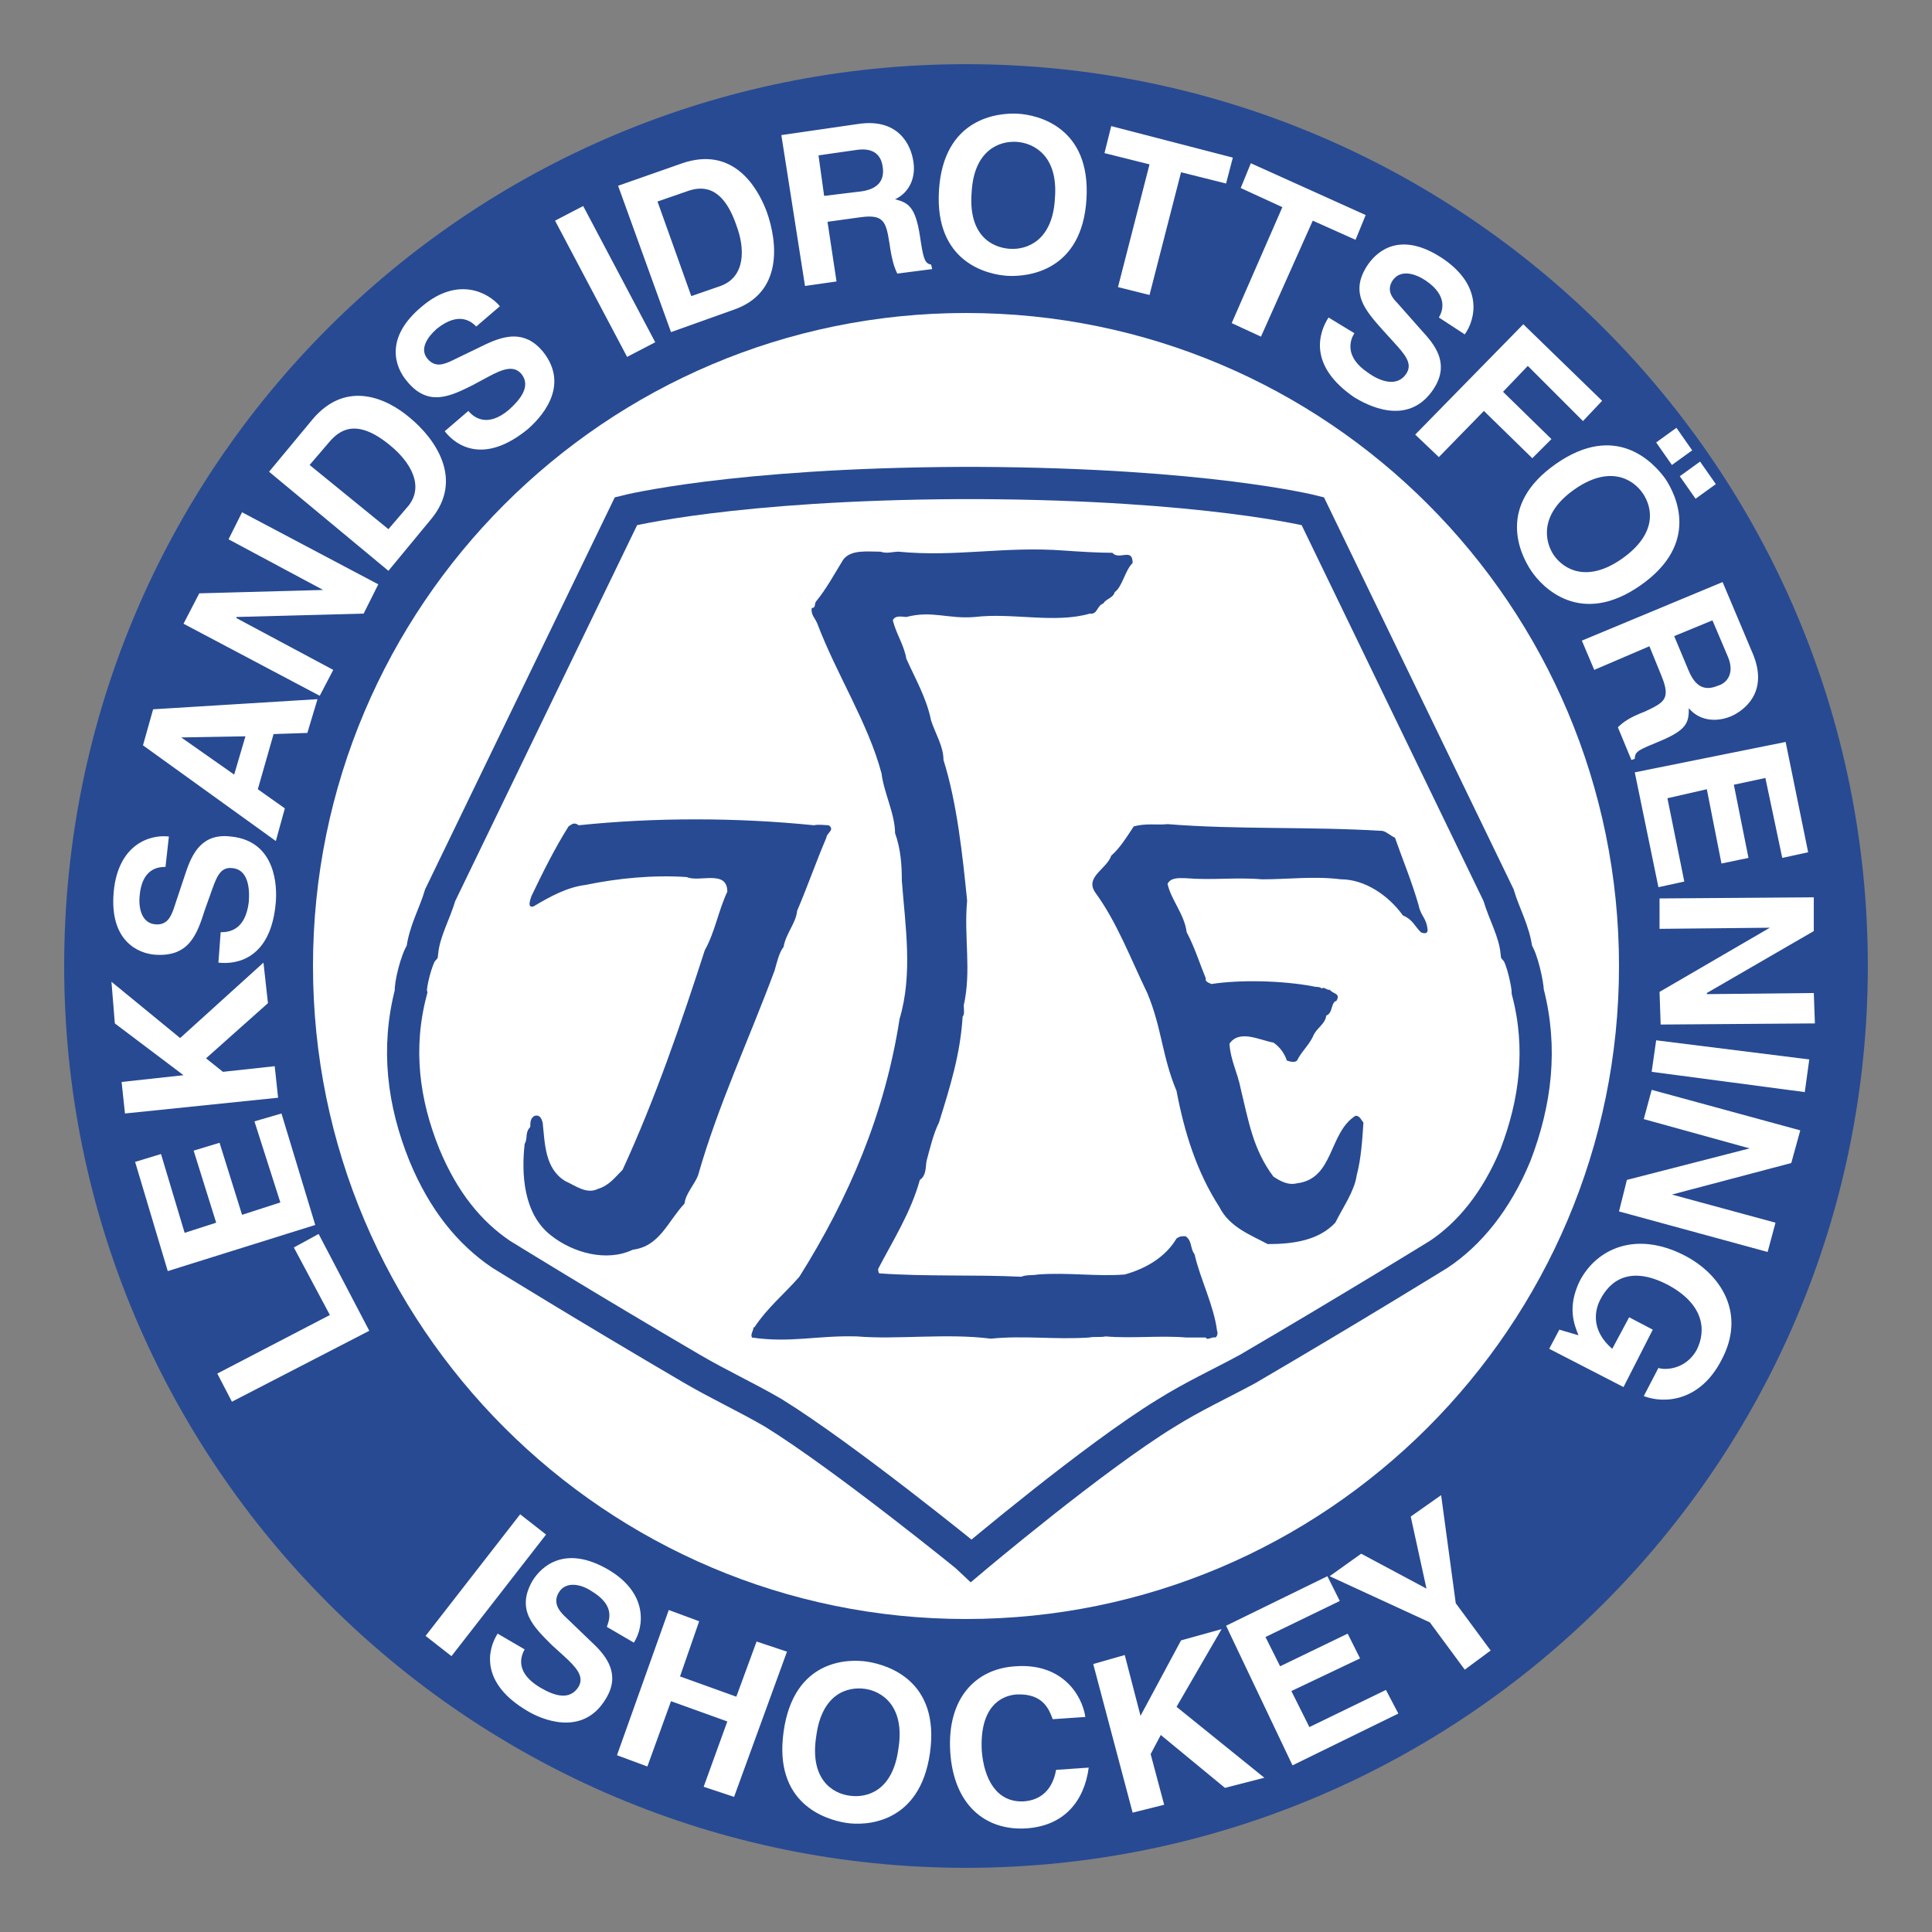
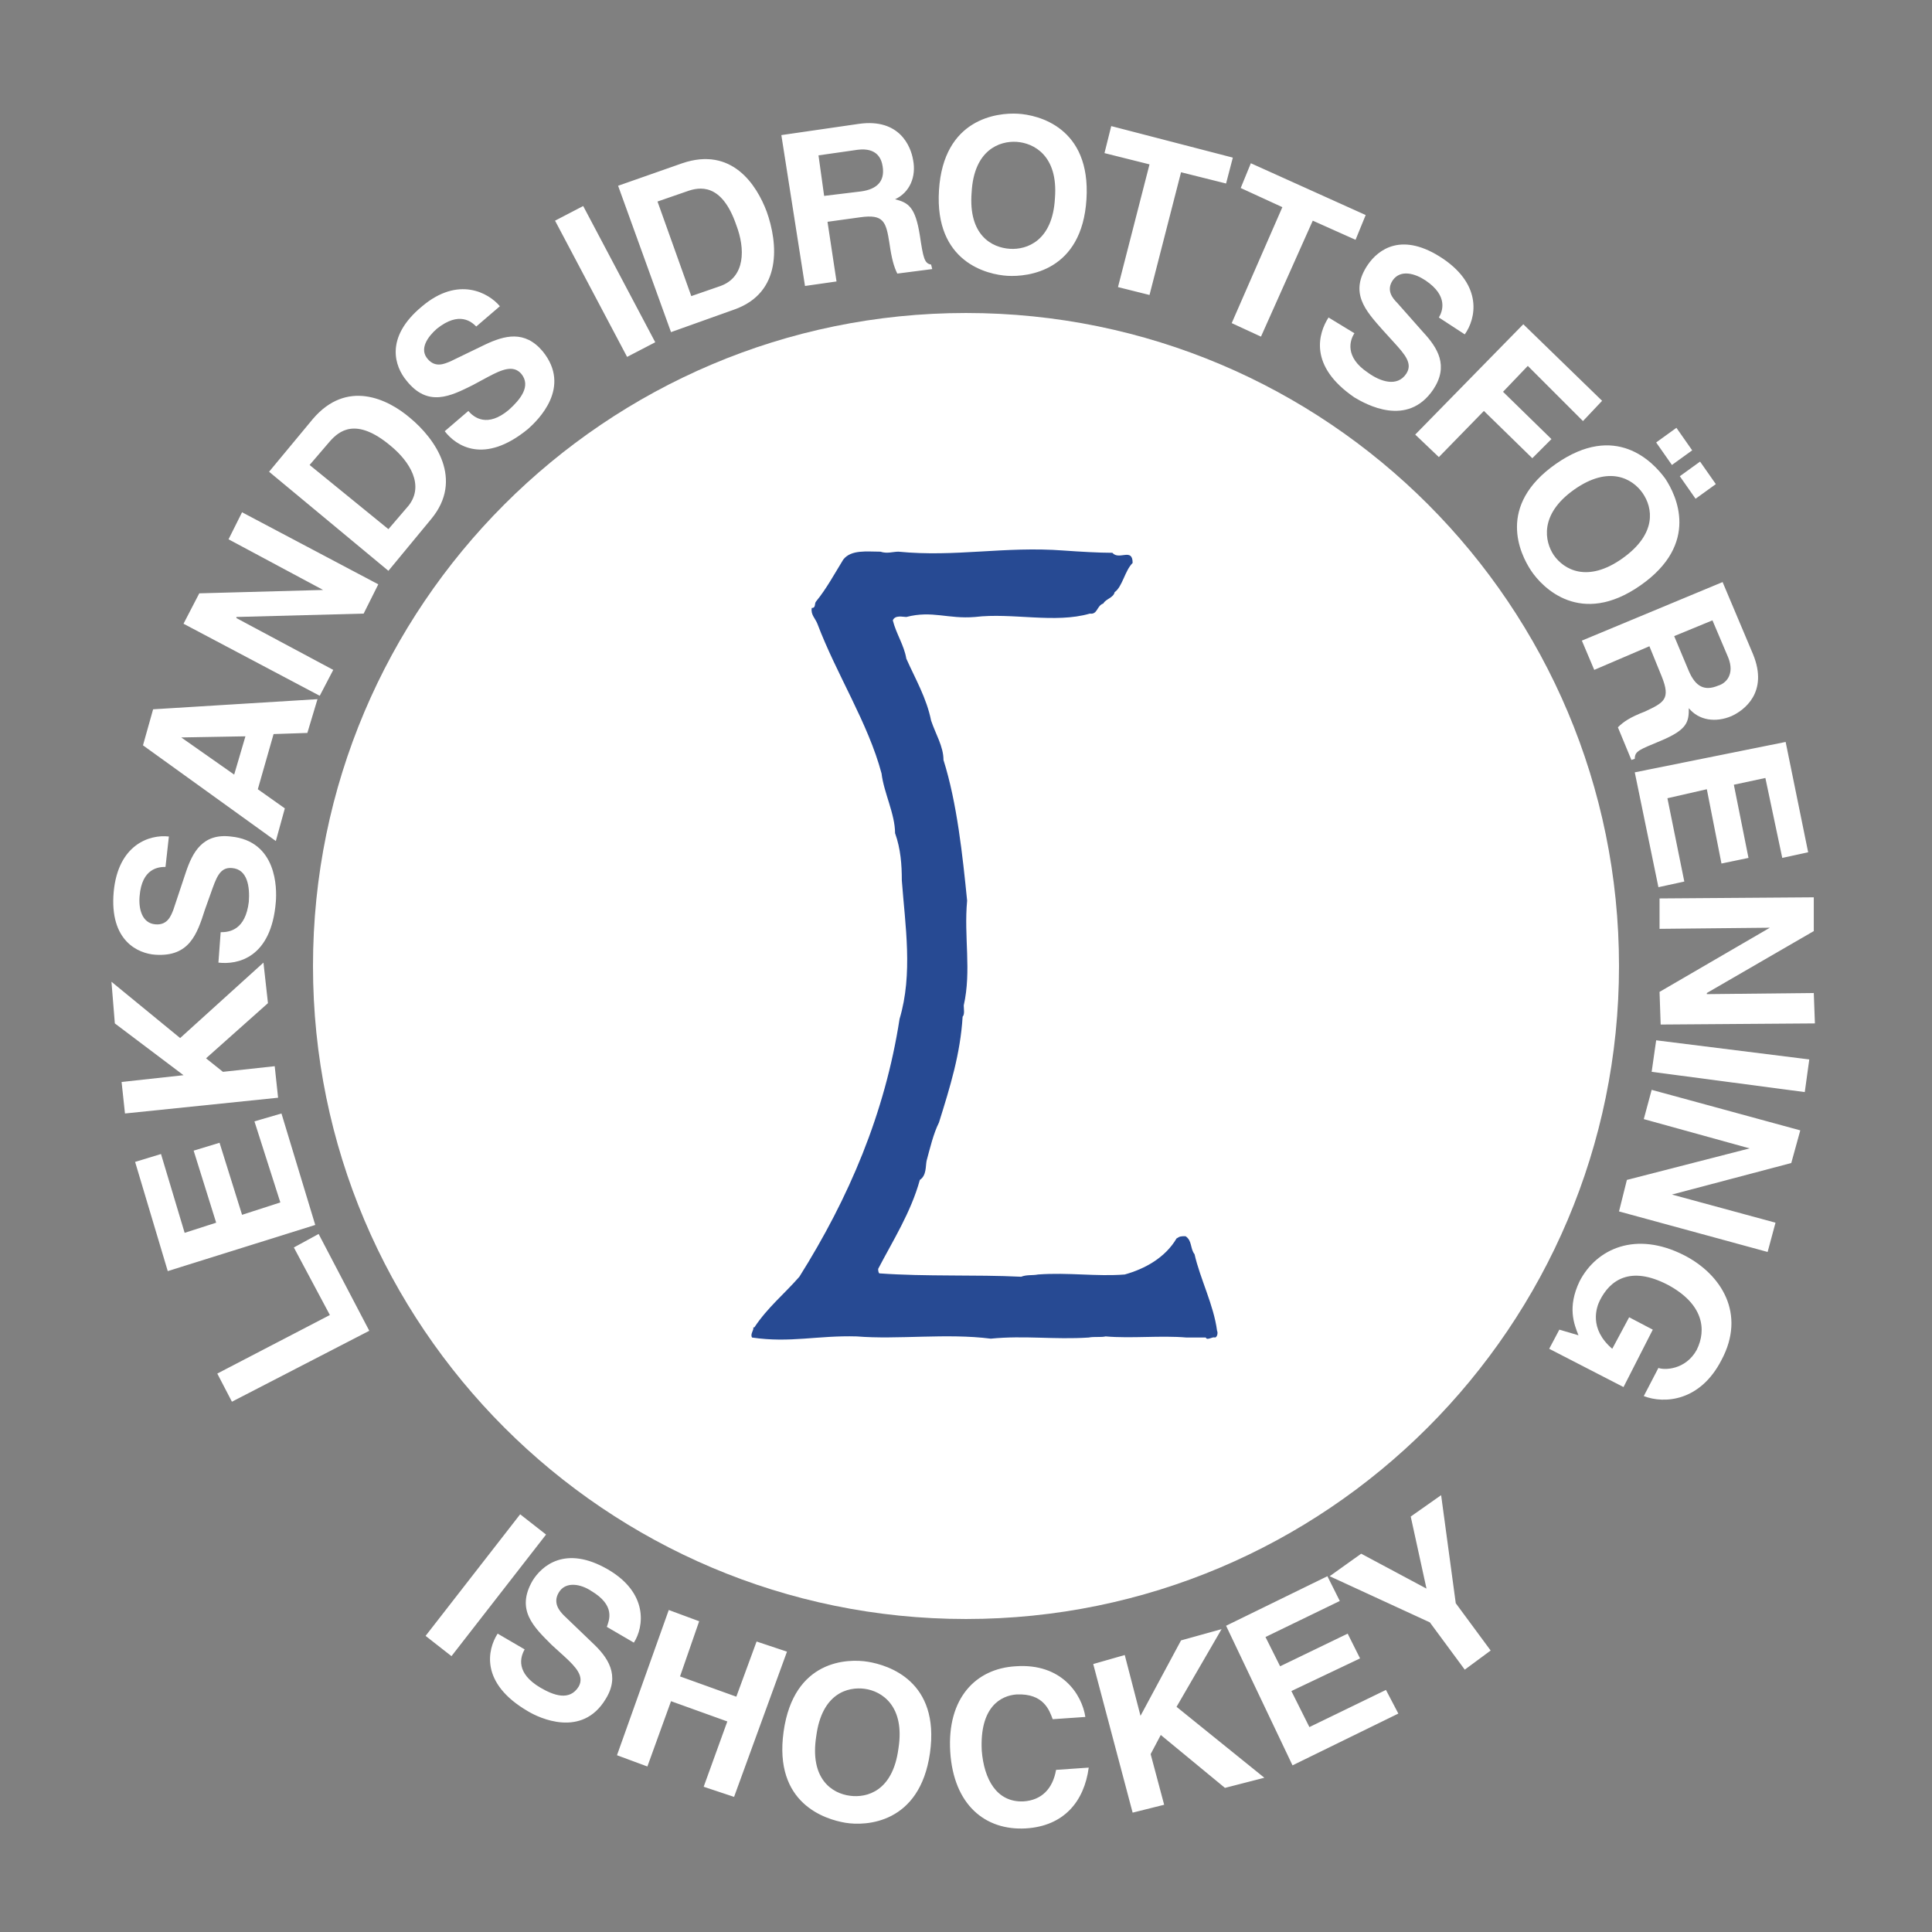
<svg xmlns="http://www.w3.org/2000/svg" baseProfile="tiny" viewBox="0 0 171.6 171.6">
  <rect x="0" y="0" width="171.6" height="171.6" fill="#808080" stroke="none" />
-   <path fill-rule="evenodd" fill="#274A93" d="M85.8 5.7C41.5 5.7 5.7 41.5 5.7 85.8c0 44.2 35.9 80.1 80.1 80.1 44.2 0 80.1-35.9 80.1-80.1 0-44.3-35.9-80.1-80.1-80.1z" />
  <path fill-rule="evenodd" fill="#FFF" d="M85.8 27.8c-32 0-58 26-58 58s26 58 58 58 58-26 58-58-25.9-58-58-58z" />
-   <path fill-rule="evenodd" fill="#FFF" stroke="#274A93" stroke-width="2.862" stroke-miterlimit="2.613" d="M135.7 88.1c0-.6-.5-3-1-3.6-.2-1.8-1.1-3.3-1.6-5l-16.5-34.1s-9.5-2.4-29.7-2.5h-1.6c-20.2.1-29.7 2.5-29.7 2.5L39.1 79.5c-.5 1.7-1.4 3.2-1.6 5-.5.6-1.1 3.1-1 3.6-1.3 5-.7 9.8 1.2 14.5 1.7 4.1 4 6.9 6.8 8.8 0 0 7.6 4.7 17 10.2 2.4 1.4 4.8 2.5 7.2 3.9 6.3 3.9 17.5 13 17.6 13.1 0 0 10.9-9.2 17.3-13.1 2.4-1.5 4.8-2.6 7.2-3.9 9.4-5.5 17-10.2 17-10.2 2.7-1.8 5.1-4.7 6.8-8.8 1.8-4.7 2.4-9.5 1.1-14.5z" />
  <path fill-rule="evenodd" fill="#274A93" d="M98.8 49.1c.6.7 1.8-.5 1.8.9-.7.7-.9 2.1-1.6 2.6-.1.5-.8.6-1 1-.6.2-.5 1-1.2.9-3.1.9-6.9-.1-10.2.3-2.4.2-3.8-.6-6.1 0-.3 0-1-.2-1.2.3.3 1.2 1 2.2 1.2 3.4.8 1.8 1.8 3.5 2.2 5.5.4 1.2 1.1 2.3 1.1 3.5C85 71.3 85.5 76 85.9 80c-.3 3.2.4 6.2-.3 9.3 0 .3.1.8-.1 1-.2 3.3-1.1 6.2-2.1 9.4-.5 1-.8 2.3-1.1 3.4-.1.5 0 1.3-.6 1.7-.8 2.9-2.4 5.4-3.7 7.9 0 .1 0 .3.1.4 4.2.3 8.5.1 12.6.3.5-.2 1-.1 1.5-.2 2.7-.2 5.2.2 7.7 0 1.8-.5 3.6-1.5 4.6-3.2.3-.2.4-.2.8-.2.6.4.4 1.1.8 1.6.5 2.2 1.7 4.5 2 6.8.1.2 0 .6-.2.6-.2-.1-.7.3-.8 0h-1.7c-2.3-.2-4.9.1-7.2-.1-.4.1-1 0-1.5.1-3.1.2-5.7-.2-8.7.1-3.9-.5-8.3.1-11.9-.2-3.5-.1-5.9.6-9.3.1-.2-.3.2-.7.1-.9h.1c1.2-1.8 2.6-2.9 4-4.5 4.4-7 7.6-14.5 8.9-22.9 1.2-4 .5-8.3.2-12.3 0-1.4-.1-2.8-.6-4.2 0-1.7-1-3.6-1.2-5.3-1.2-4.5-4-8.8-5.7-13.3-.2-.5-.6-.8-.5-1.4.4 0 .2-.4.4-.6.9-1.1 1.6-2.4 2.4-3.7.7-.9 2.1-.7 3.3-.7.6.2 1.1 0 1.6 0 5.1.5 9.4-.5 14.7-.1 1.4.1 3.1.2 4.3.2z" />
-   <path fill-rule="evenodd" fill="#274A93" d="M72.3 73.3c.4-.1 1 0 1.3 0 .6.4-.2.7-.2 1.1-.9 2.1-1.7 4.4-2.6 6.5-.1 1.1-1 2-1.2 3.2-.4.5-.6 1.4-.8 2.1-2.3 6.2-5 11.9-6.8 18.2-.3.8-1.1 1.6-1.2 2.5-1.5 1.6-2.2 3.8-4.6 4.1-2.3 1.1-5.3.3-7.3-1.3-2.4-1.9-2.6-5.4-2.3-8.1.3-.5 0-1 .5-1.5 0-.4 0-.8.4-1 .5-.1.6.3.7.6.2 1.9.2 4.1 2 5.2.9.4 1.9 1.2 2.9.7 1-.3 1.5-1 2.2-1.7 2.9-6.3 5.2-13 7.3-19.5.9-1.6 1.2-3.5 2-5.2 0-2-2.5-.8-3.6-1.3-3-.2-6.1.1-9 .7-1.6.2-3.1 1-4.6 1.9-.6.2-.3-.6-.2-.9 1-2.1 2.1-4.3 3.3-6.2.3-.2.5-.4.9-.1 6.7-.7 14-.7 20.9 0zm31.4-.1c6.3.5 12.5.2 19.1.6.4.1.8.5 1.1.6.7 2 1.5 3.9 2.1 6 .2 1 .7 1.1.8 2.2 0 .4-.4.3-.6.2-.6-.6-.7-1.1-1.6-1.5-1.3-1.8-3.4-3.2-5.5-3.2-2.4-.3-4.6 0-7 0-2.4-.2-4.4.1-6.8-.1-.5 0-1.3-.1-1.6.5.3 1.4 1.5 2.7 1.7 4.3.7 1.3 1.2 2.9 1.7 4.1-.1.3.3.4.5.5 2.6-.4 6.3-.3 9 .2.3.1.6 0 .8.2.2-.2.5.2.7.1.3.4 1 .3.6 1-.5.1-.3 1.1-.9 1.3-.1.8-.9 1.1-1.2 1.9-.4.8-1 1.3-1.4 2.1-.2.2-.6.1-.9 0-.2-.6-.6-1.2-1.2-1.6-1.2-.2-3-1.2-3.9.1.1 1.5.7 2.5 1 4 .7 2.9 1.1 5.4 2.9 7.8.6.4 1.3.8 2.1.6 3.3-.4 2.8-4.5 5.2-6 .4 0 .5.4.7.6-.1 1.5-.2 3.2-.6 4.7-.2 1.4-1.2 2.8-1.9 4.2-1.5 1.6-3.8 1.9-6 1.9-1.5-.8-3.4-1.5-4.3-3.3-2-3.1-3.1-6.6-3.8-10.3-1.3-3.1-1.3-5.6-2.6-8.7-1.5-3.1-2.7-6.3-4.6-8.9-1-1.4 1-2.1 1.4-3.3.8-.7 1.4-1.7 2-2.6 1.1-.3 2.1-.1 3-.2z" />
  <path fill-rule="evenodd" fill="#FFF" d="M29.3 116.8l-3.2-6 2.2-1.2 4.5 8.6-12.2 6.3-1.3-2.5 10-5.2m-15-14.3l2.1 7 2.8-.9-2-6.4 2.3-.7 2 6.4 3.4-1.1-2.3-7.2 2.4-.7 3 9.9-13.1 4.1-2.9-9.7 2.3-.7m10.1-7.8l.3 2.8-13.6 1.4-.3-2.8 5.5-.6-6.1-4.6-.3-3.7 6.1 5 7.4-6.7.4 3.6-5.5 4.9 1.5 1.2 4.6-.5m-4.8-11.9c.8 0 2.2-.2 2.5-2.7.1-1.3-.1-2.9-1.5-3-1.1-.1-1.4.9-1.9 2.3l-.5 1.4c-.7 2.2-1.4 4.2-4.4 4-1.5-.1-4.1-1.2-3.7-5.6.4-4.2 3.2-5.1 4.9-4.9l-.3 2.7c-.6 0-2.1.1-2.3 2.6-.1 1.1.2 2.4 1.4 2.5 1.1.1 1.4-.8 1.6-1.3l1.1-3.3c.6-1.8 1.5-3.5 4-3.2 4.1.4 4.1 4.6 4 5.8-.4 5-3.4 5.6-5.1 5.4l.2-2.7zm-3.5-17.3l5.7-.1-1 3.4-4.7-3.3zm6.8 4.6l1.4-4.9 3-.1.9-3-14.6.9-.9 3.2 11.8 8.5.8-2.9-2.4-1.7zm-2.6-22.2l1.2-2.4 12.1 6.4-1.3 2.6-11.3.3v.1l8.6 4.6-1.2 2.3-12.1-6.4 1.4-2.7 11-.3-8.4-4.5m7.2-6.6l1.8-2.1c.8-.9 2.3-2.2 5.4.4 1.7 1.4 3 3.5 1.6 5.3L34.5 47l-7-5.7zm7 9.4l3.8-4.6c2.9-3.5.4-7.1-1.9-9-2-1.7-5.6-3.4-8.6.1l-3.9 4.7 10.6 8.8zm7.1-14.2c.5.6 1.7 1.5 3.6-.1 1-.9 2-2.1 1.1-3.2-.7-.8-1.7-.4-3 .3l-1.3.7c-2 1-4 2-5.9-.4-1-1.2-2-3.8 1.4-6.6 3.2-2.7 5.9-1.2 6.9 0L42.3 29c-.4-.4-1.5-1.4-3.5.2-.8.7-1.6 1.8-.8 2.7.7.8 1.5.4 2 .2l3.1-1.5c1.7-.8 3.5-1.3 5.1.6 2.6 3.2-.4 6.1-1.3 6.9-3.9 3.2-6.4 1.5-7.4.2l2.1-1.8zm16.6-6.1l-2.5 1.3-6.4-12.1 2.5-1.3 6.4 12.1m.2-12.5L61 17c1.1-.4 3.1-.8 4.4 3 .8 2.1.8 4.6-1.4 5.4l-2.6.9-3-8.4zm1.2 11.6l5.6-2c4.3-1.5 3.9-5.9 2.9-8.7-.9-2.4-3.1-5.8-7.5-4.3l-5.7 2 4.7 13zm13.6-12.1l-.5-3.6 3.5-.5c1.7-.2 2.1.8 2.2 1.5.2 1.3-.5 2-1.9 2.2l-3.3.4zm-1.7 8l2.8-.4-.8-5.3 2.9-.4c2.1-.3 2.3.4 2.6 2.3.2 1.4.4 2.1.7 2.7l3.1-.4-.1-.4c-.6-.1-.7-.6-1-2.6-.4-2.5-1-2.9-2.2-3.2 1.3-.6 1.9-2 1.6-3.5-.2-1.2-1.2-3.7-4.8-3.2l-6.9 1 2.1 13.4zm14.8-8.3c.2-3.8 2.5-4.6 4-4.5 1.5.1 3.7 1.2 3.4 5-.2 3.8-2.5 4.6-4 4.5-1.6-.1-3.7-1.2-3.4-5zm-2.9-.2c-.4 6.4 4.3 7.5 6.1 7.6 1.8.1 6.6-.4 7-6.8.4-6.4-4.3-7.5-6.1-7.6-1.8-.1-6.6.4-7 6.8zm18.7 9.3l-2.8-.7 2.8-10.9-4-1 .6-2.4 10.8 2.8-.6 2.3-4-1-2.8 10.9m9.9 3.7l-2.6-1.2 4.5-10.3-3.7-1.7.9-2.2 10.2 4.6-.9 2.2-3.8-1.7-4.6 10.3m8.3-.3c-.4.6-.9 2.1 1.2 3.5 1.1.8 2.6 1.3 3.4.1.6-.9-.1-1.7-1.1-2.8l-1-1.1c-1.5-1.7-3-3.3-1.3-5.8.9-1.3 3-3 6.7-.5 3.5 2.4 2.9 5.3 1.9 6.7l-2.3-1.5c.3-.5.9-1.9-1.2-3.3-.9-.6-2.2-1-2.9 0-.6.9 0 1.6.4 2l2.3 2.6c1.3 1.4 2.3 3 .9 5.1-2.3 3.4-6 1.3-7 .7-4.1-2.8-3.2-5.7-2.3-7.1l2.3 1.4zm7.5 11l-2.1-2 9.6-9.8 7 6.8-1.7 1.8-4.9-4.9-2.2 2.3 4.3 4.2-1.7 1.7-4.3-4.2-4 4.1m12 2.9c3.1-2.2 5.2-1 6.1.3.9 1.3 1.3 3.6-1.8 5.8-3.1 2.2-5.2 1-6.1-.3-.8-1.2-1.3-3.6 1.8-5.8zm10.5-3.5l-1.4-2-1.8 1.3 1.4 2 1.8-1.3zm2.1 3l-1.4-2-1.8 1.3 1.4 2 1.8-1.3zm-14.2-1.8c-5.3 3.7-3.2 8-2.2 9.5s4.4 5 9.7 1.3c5.3-3.7 3.2-8 2.2-9.5-1.1-1.5-4.4-5-9.7-1.3zm10.5 15.3l3.4-1.4 1.4 3.3c.6 1.5-.2 2.3-.9 2.5-1.2.5-2 .1-2.6-1.3l-1.3-3.1zm-8.2.4l1.1 2.6 4.9-2.1 1.1 2.7c.8 2 .2 2.3-1.5 3.1-1.3.5-1.9.9-2.4 1.4l1.2 2.9.3-.1c0-.7.4-.8 2.3-1.6 2.4-1 2.5-1.7 2.5-2.9.9 1.1 2.4 1.3 3.8.7 1.1-.5 3.3-2.1 1.9-5.5l-2.7-6.4-12.5 5.2zm17.8 19.3l-1.5-7.1-2.8.6 1.3 6.5-2.4.5-1.3-6.6-3.5.8 1.5 7.4-2.3.5-2.1-10.2 13.4-2.7 2 9.8-2.3.5m2.8 12l.1 2.7-13.7.1-.1-2.9 9.8-5.7-9.8.1v-2.7l13.7-.1v3l-9.5 5.5v.1l9.5-.1m-14.4 7l.4-2.8 13.6 1.7-.4 2.9-13.6-1.8m11 13.4l-.7 2.6-13.2-3.6.7-2.8 10.9-2.8-9.4-2.6.7-2.6 13.2 3.6-.8 2.9-10.6 2.8 9.2 2.5m-10.9 9.5l-2.6 5.1-6.6-3.4.9-1.7 1.7.5c-.4-1-1-2.5.1-4.8 1.5-2.9 5-4.5 9.3-2.3 3.3 1.7 5.5 5.2 3.3 9.3-1.9 3.7-5.1 3.9-6.9 3.2l1.3-2.5c.5.2 2.4.2 3.4-1.6.9-1.8.6-4.1-2.6-5.8-3.3-1.7-5.1-.4-6 1.4-.3.6-1 2.5 1.1 4.3l1.5-2.8 2.1 1.1zm-106.7 29l-2.3-1.8 8.4-10.8 2.3 1.8-8.4 10.8m6.5-.6c-.4.7-.8 2.1 1.4 3.4 1.2.7 2.6 1.2 3.4-.1.5-.9-.2-1.7-1.3-2.7l-1.1-1c-1.6-1.6-3.2-3.1-1.7-5.7.8-1.3 2.9-3.2 6.7-1 3.6 2.1 3.2 5.1 2.3 6.5l-2.4-1.4c.2-.6.8-1.9-1.4-3.2-.9-.6-2.3-.9-2.9.2-.5.9.1 1.6.5 2l2.5 2.4c1.4 1.3 2.5 2.9 1.2 5-2.1 3.5-5.9 1.7-6.9 1.1-4.3-2.5-3.6-5.5-2.7-6.9l2.4 1.4zm13 4.6l-2.1 5.8-2.7-1 4.6-12.9 2.7 1-1.7 4.9 5 1.8 1.8-4.9 2.7.9-4.7 12.9-2.7-.9 2.1-5.8-5-1.8m12.9 3.1c.5-3.8 2.8-4.4 4.3-4.2 1.5.2 3.6 1.5 3 5.3-.5 3.8-2.8 4.4-4.3 4.2-1.6-.2-3.6-1.5-3-5.3zm-2.9-.4c-.9 6.4 3.7 7.8 5.5 8.1 1.8.3 6.6.1 7.5-6.2.9-6.4-3.7-7.8-5.5-8.1s-6.6-.2-7.5 6.2zm23.9-1.1c-.3-.8-.8-2.3-3.2-2.2-1.4.1-3.3 1.1-3.1 5 .2 2.5 1.3 4.6 3.7 4.5 1.6-.1 2.6-1.1 2.9-2.8l2.9-.2c-.4 3-2.2 5.2-5.6 5.4-3.6.2-6.4-2.1-6.7-6.8-.3-4.8 2.3-7.4 5.8-7.6 4.1-.3 5.9 2.5 6.2 4.5l-2.9.2zm9.9 7.6l-2.8.7-3.5-13.2 2.8-.8 1.4 5.4 3.6-6.7 3.6-1-4 6.9 7.8 6.3-3.5.9-5.7-4.7-.9 1.7 1.2 4.5m15.6-18.1l-6.6 3.2 1.3 2.6 6-2.9 1.1 2.2-6.1 2.9 1.6 3.2 6.8-3.3 1.1 2.1-9.4 4.6-5.9-12.4 9-4.4 1.1 2.2m13.4 4.4l-2.3 1.7-3.1-4.2-8.9-4.1 2.8-2 5.8 3.1-1.4-6.4 2.7-1.9 1.3 9.6 3.1 4.2" />
</svg>